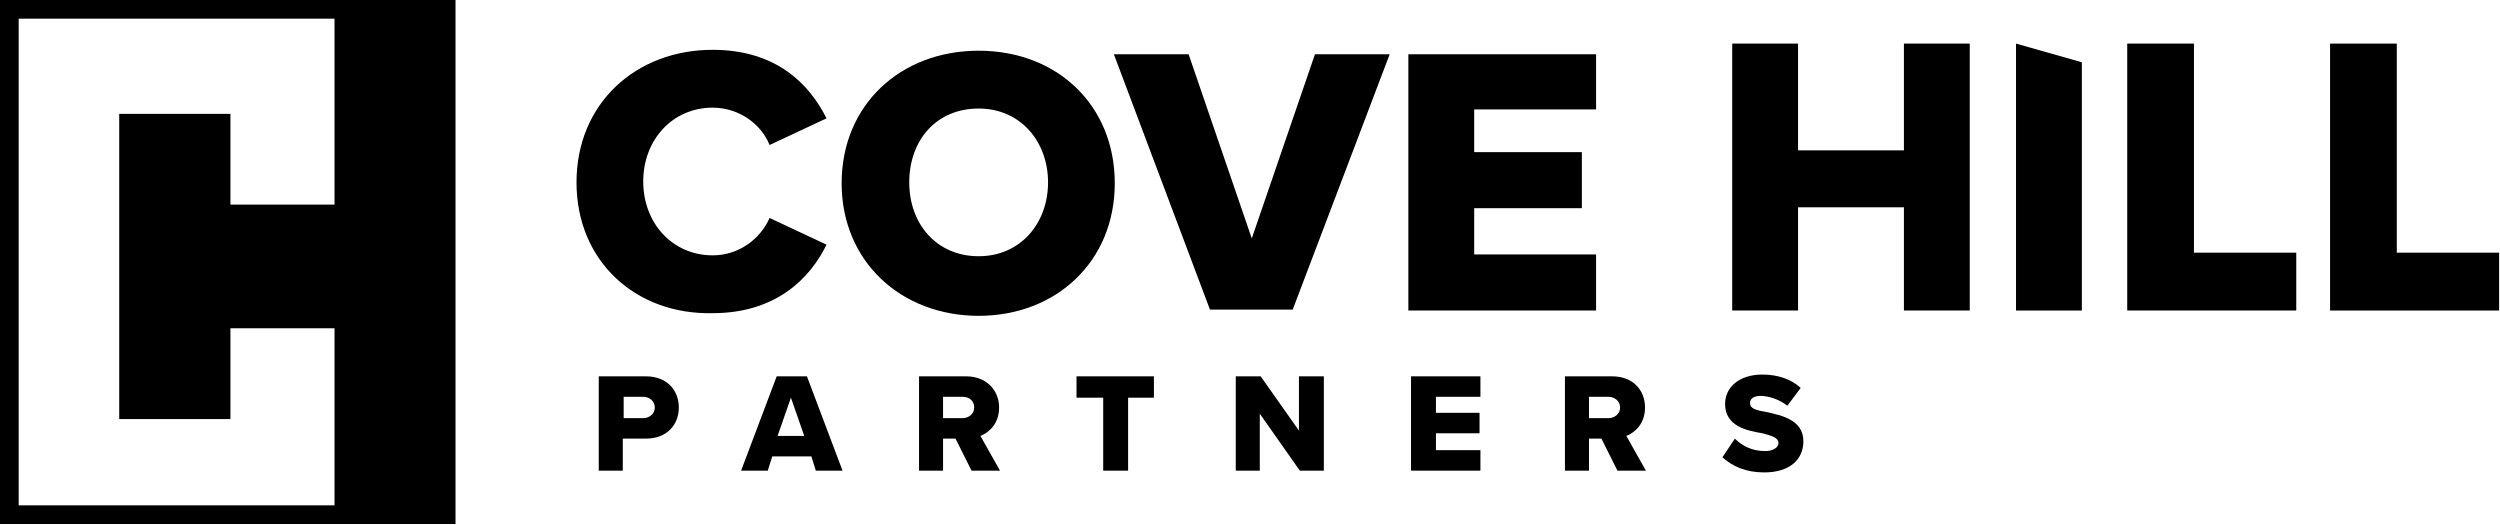
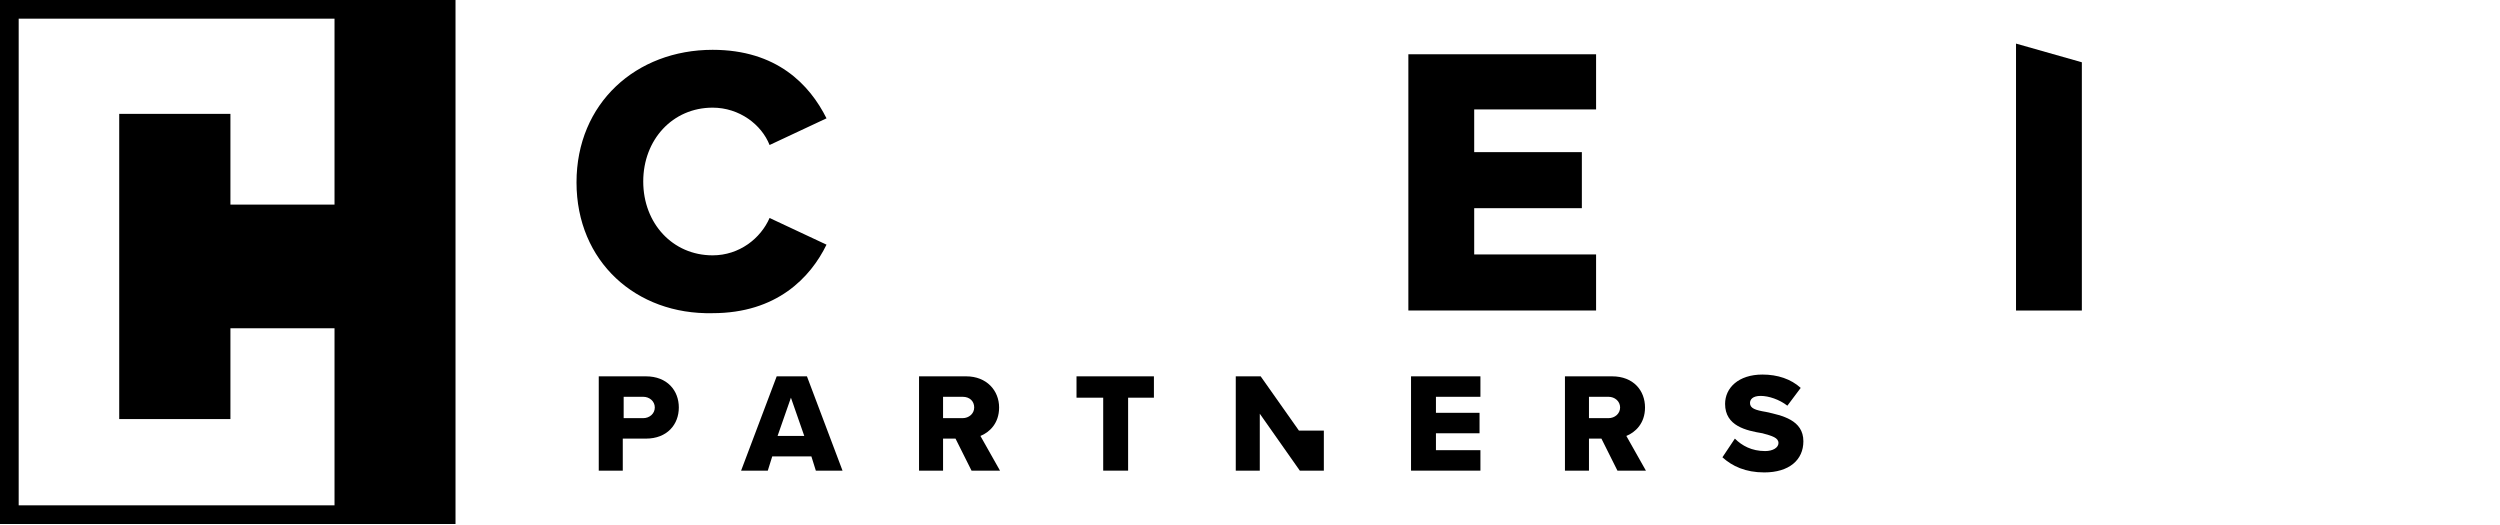
<svg xmlns="http://www.w3.org/2000/svg" width="281" height="59" viewBox="0 0 281 59" fill="none">
  <g clip-path="url(#clip0_227_1956)">
    <path d="M64.8 20.5C64.8 11.6 71.5 5.6 80.1 5.6C87.3 5.6 91 9.5 92.9 13.3L86.5 16.3C85.6 14 83.1 12.1 80.1 12.1C75.6 12.1 72.3 15.7 72.3 20.4C72.3 25.1 75.6 28.7 80.1 28.7C83.1 28.7 85.5 26.8 86.5 24.5L92.9 27.5C91.1 31.2 87.3 35.2 80.1 35.2C71.5 35.4 64.8 29.4 64.8 20.5Z" fill="black" />
-     <path d="M110 5.7C118.8 5.7 125.3 11.8 125.3 20.6C125.3 29.4 118.7 35.5 110 35.5C101.3 35.5 94.6 29.4 94.6 20.6C94.6 11.8 101.2 5.7 110 5.7ZM110 12.2C105.2 12.2 102.2 15.8 102.2 20.5C102.2 25.2 105.3 28.8 110 28.8C114.7 28.8 117.8 25.1 117.8 20.5C117.8 15.9 114.7 12.2 110 12.2Z" fill="black" />
-     <path d="M125.2 6.1H133.6L140.7 26.8L147.8 6.1H156.2L145.3 34.8H136L125.2 6.1Z" fill="black" />
    <path d="M158.3 6.1H179.4V12.3H165.7V17.1H177.8V23.4H165.7V28.6H179.4V34.9H158.3V6.1Z" fill="black" />
-     <path d="M214 23.3H202.1V34.9H194.7V4.9H202.1V16.9H214V4.9H221.4V34.9H214V23.3Z" fill="black" />
    <path d="M226.6 4.9L234 7V34.9H226.6V4.9Z" fill="black" />
-     <path d="M239.2 4.9H246.6V28.4H258.1V34.9H239.1V4.9H239.2Z" fill="black" />
-     <path d="M262 4.9H269.4V28.4H280.9V34.9H261.9V4.9H262Z" fill="black" />
    <path d="M67.3 52.9V42.3H72.6C75 42.3 76.3 43.9 76.3 45.8C76.3 47.7 75 49.3 72.6 49.3H70V52.9H67.3ZM72.3 44.6H70.1V47H72.3C73 47 73.6 46.5 73.6 45.8C73.6 45.1 73 44.6 72.3 44.6Z" fill="black" />
    <path d="M91.7 52.9L91.2 51.3H86.8L86.3 52.9H83.3L87.3 42.3H90.7L94.7 52.9C94.6 52.9 91.6 52.9 91.7 52.9ZM88.9 44.7L87.4 49H90.4L88.9 44.7Z" fill="black" />
    <path d="M109.2 52.9L107.4 49.3H106V52.9H103.3V42.3H108.6C110.9 42.3 112.3 43.9 112.3 45.8C112.3 47.6 111.2 48.6 110.2 49L112.4 52.9H109.2ZM108.2 44.6H106V47H108.2C108.9 47 109.5 46.5 109.5 45.8C109.5 45.1 109 44.6 108.2 44.6Z" fill="black" />
    <path d="M124 52.9V44.7H121V42.3H129.7V44.7H126.8V52.9H124Z" fill="black" />
-     <path d="M146.1 52.9L141.6 46.5V52.9H138.9V42.3H141.7L146 48.4V42.3H148.8V52.9H146.1Z" fill="black" />
+     <path d="M146.1 52.9L141.6 46.5V52.9H138.9V42.3H141.7L146 48.4H148.8V52.9H146.1Z" fill="black" />
    <path d="M158.6 52.9V42.3H166.4V44.6H161.4V46.4H166.3V48.7H161.4V50.6H166.4V52.9H158.6Z" fill="black" />
    <path d="M181.8 52.9L180 49.3H178.6V52.9H175.9V42.3H181.2C183.6 42.3 184.9 43.9 184.9 45.8C184.9 47.6 183.8 48.6 182.8 49L185 52.9H181.8ZM180.8 44.6H178.6V47H180.8C181.5 47 182.1 46.5 182.1 45.8C182.1 45.1 181.5 44.6 180.8 44.6Z" fill="black" />
    <path d="M195 49.3C195.8 50.1 196.9 50.7 198.4 50.7C199.3 50.7 199.9 50.3 199.9 49.8C199.9 49.2 199.2 49 198.1 48.7C196.3 48.4 193.9 47.9 193.9 45.4C193.9 43.6 195.4 42.1 198.1 42.1C199.8 42.1 201.3 42.6 202.4 43.6L200.9 45.6C200 44.9 198.8 44.5 197.9 44.5C197 44.5 196.7 44.9 196.7 45.3C196.7 45.9 197.3 46.1 198.5 46.3C200.3 46.7 202.7 47.2 202.7 49.6C202.7 51.7 201.1 53.1 198.3 53.1C196.2 53.1 194.7 52.4 193.6 51.4L195 49.3Z" fill="black" />
    <path d="M0 0V58.9H51.2V0H0ZM37.6 23H25.9V12.8H13.4V47.1H25.9V36.9H37.6V56.8H2.1V2.1H37.6V23Z" fill="black" />
  </g>
  <defs>
    <clipPath id="clip0_227_1956">
      <rect width="280.9" height="58.9" fill="white" />
    </clipPath>
  </defs>
</svg>